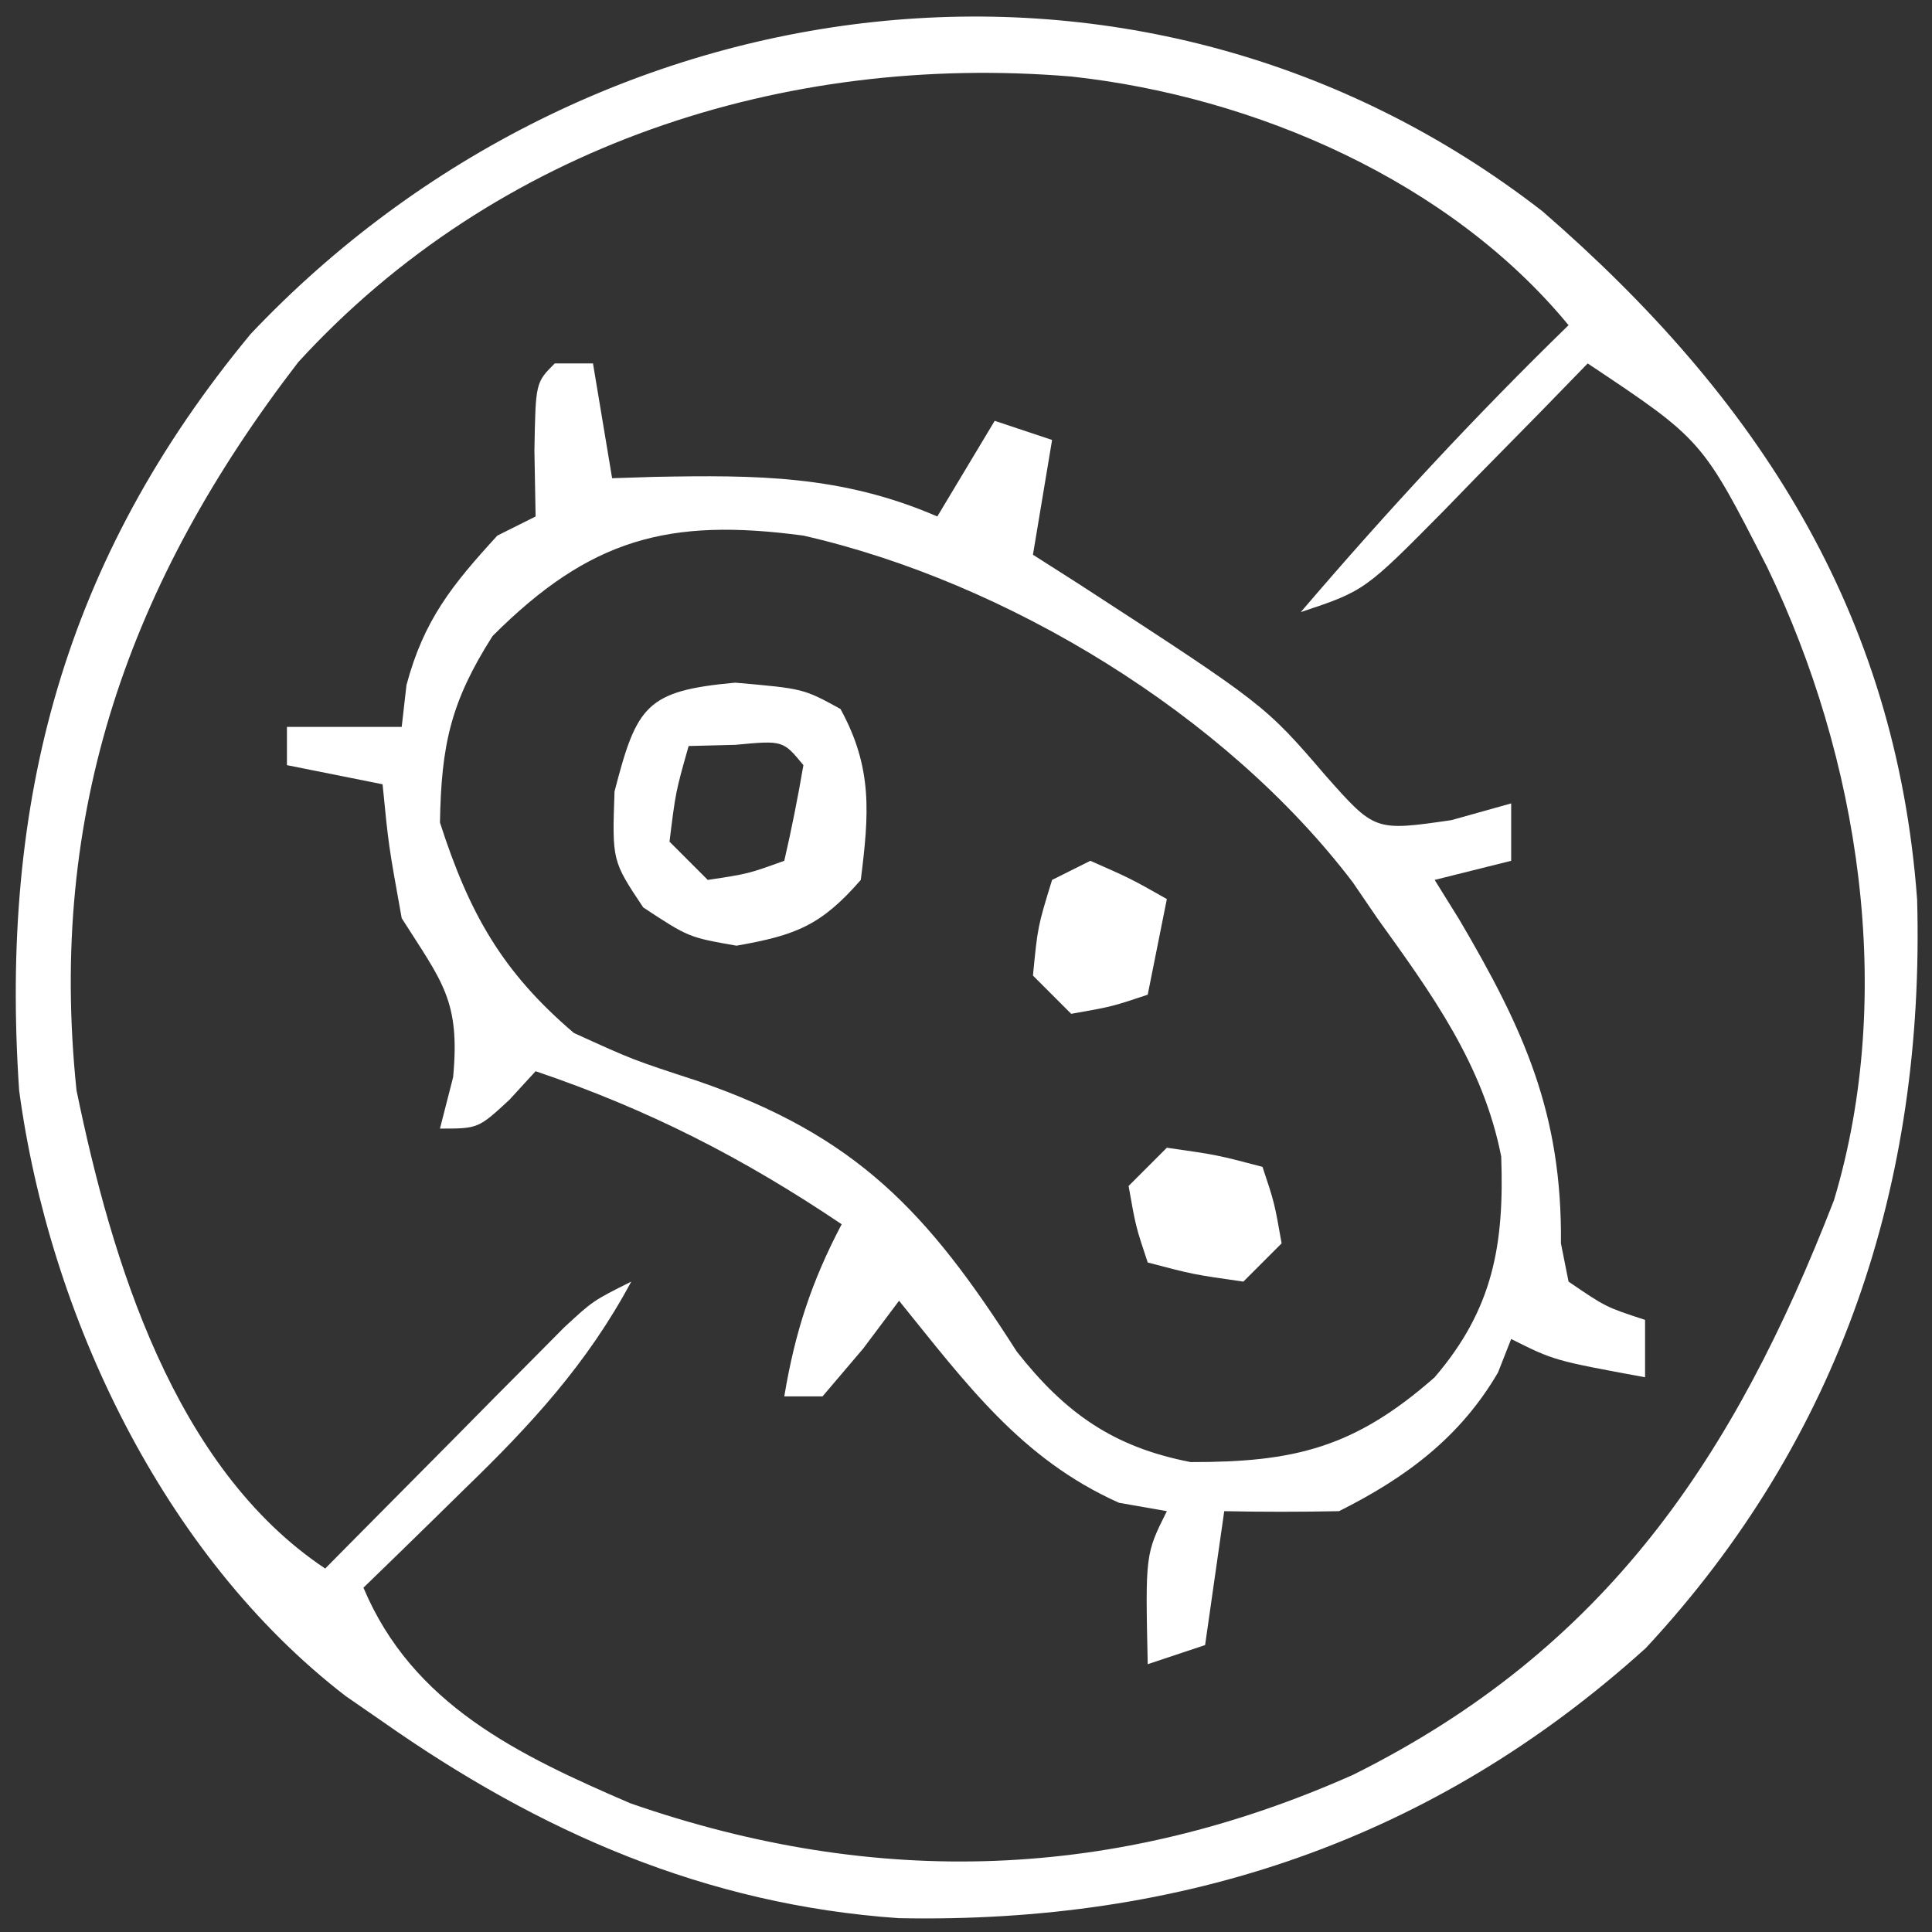
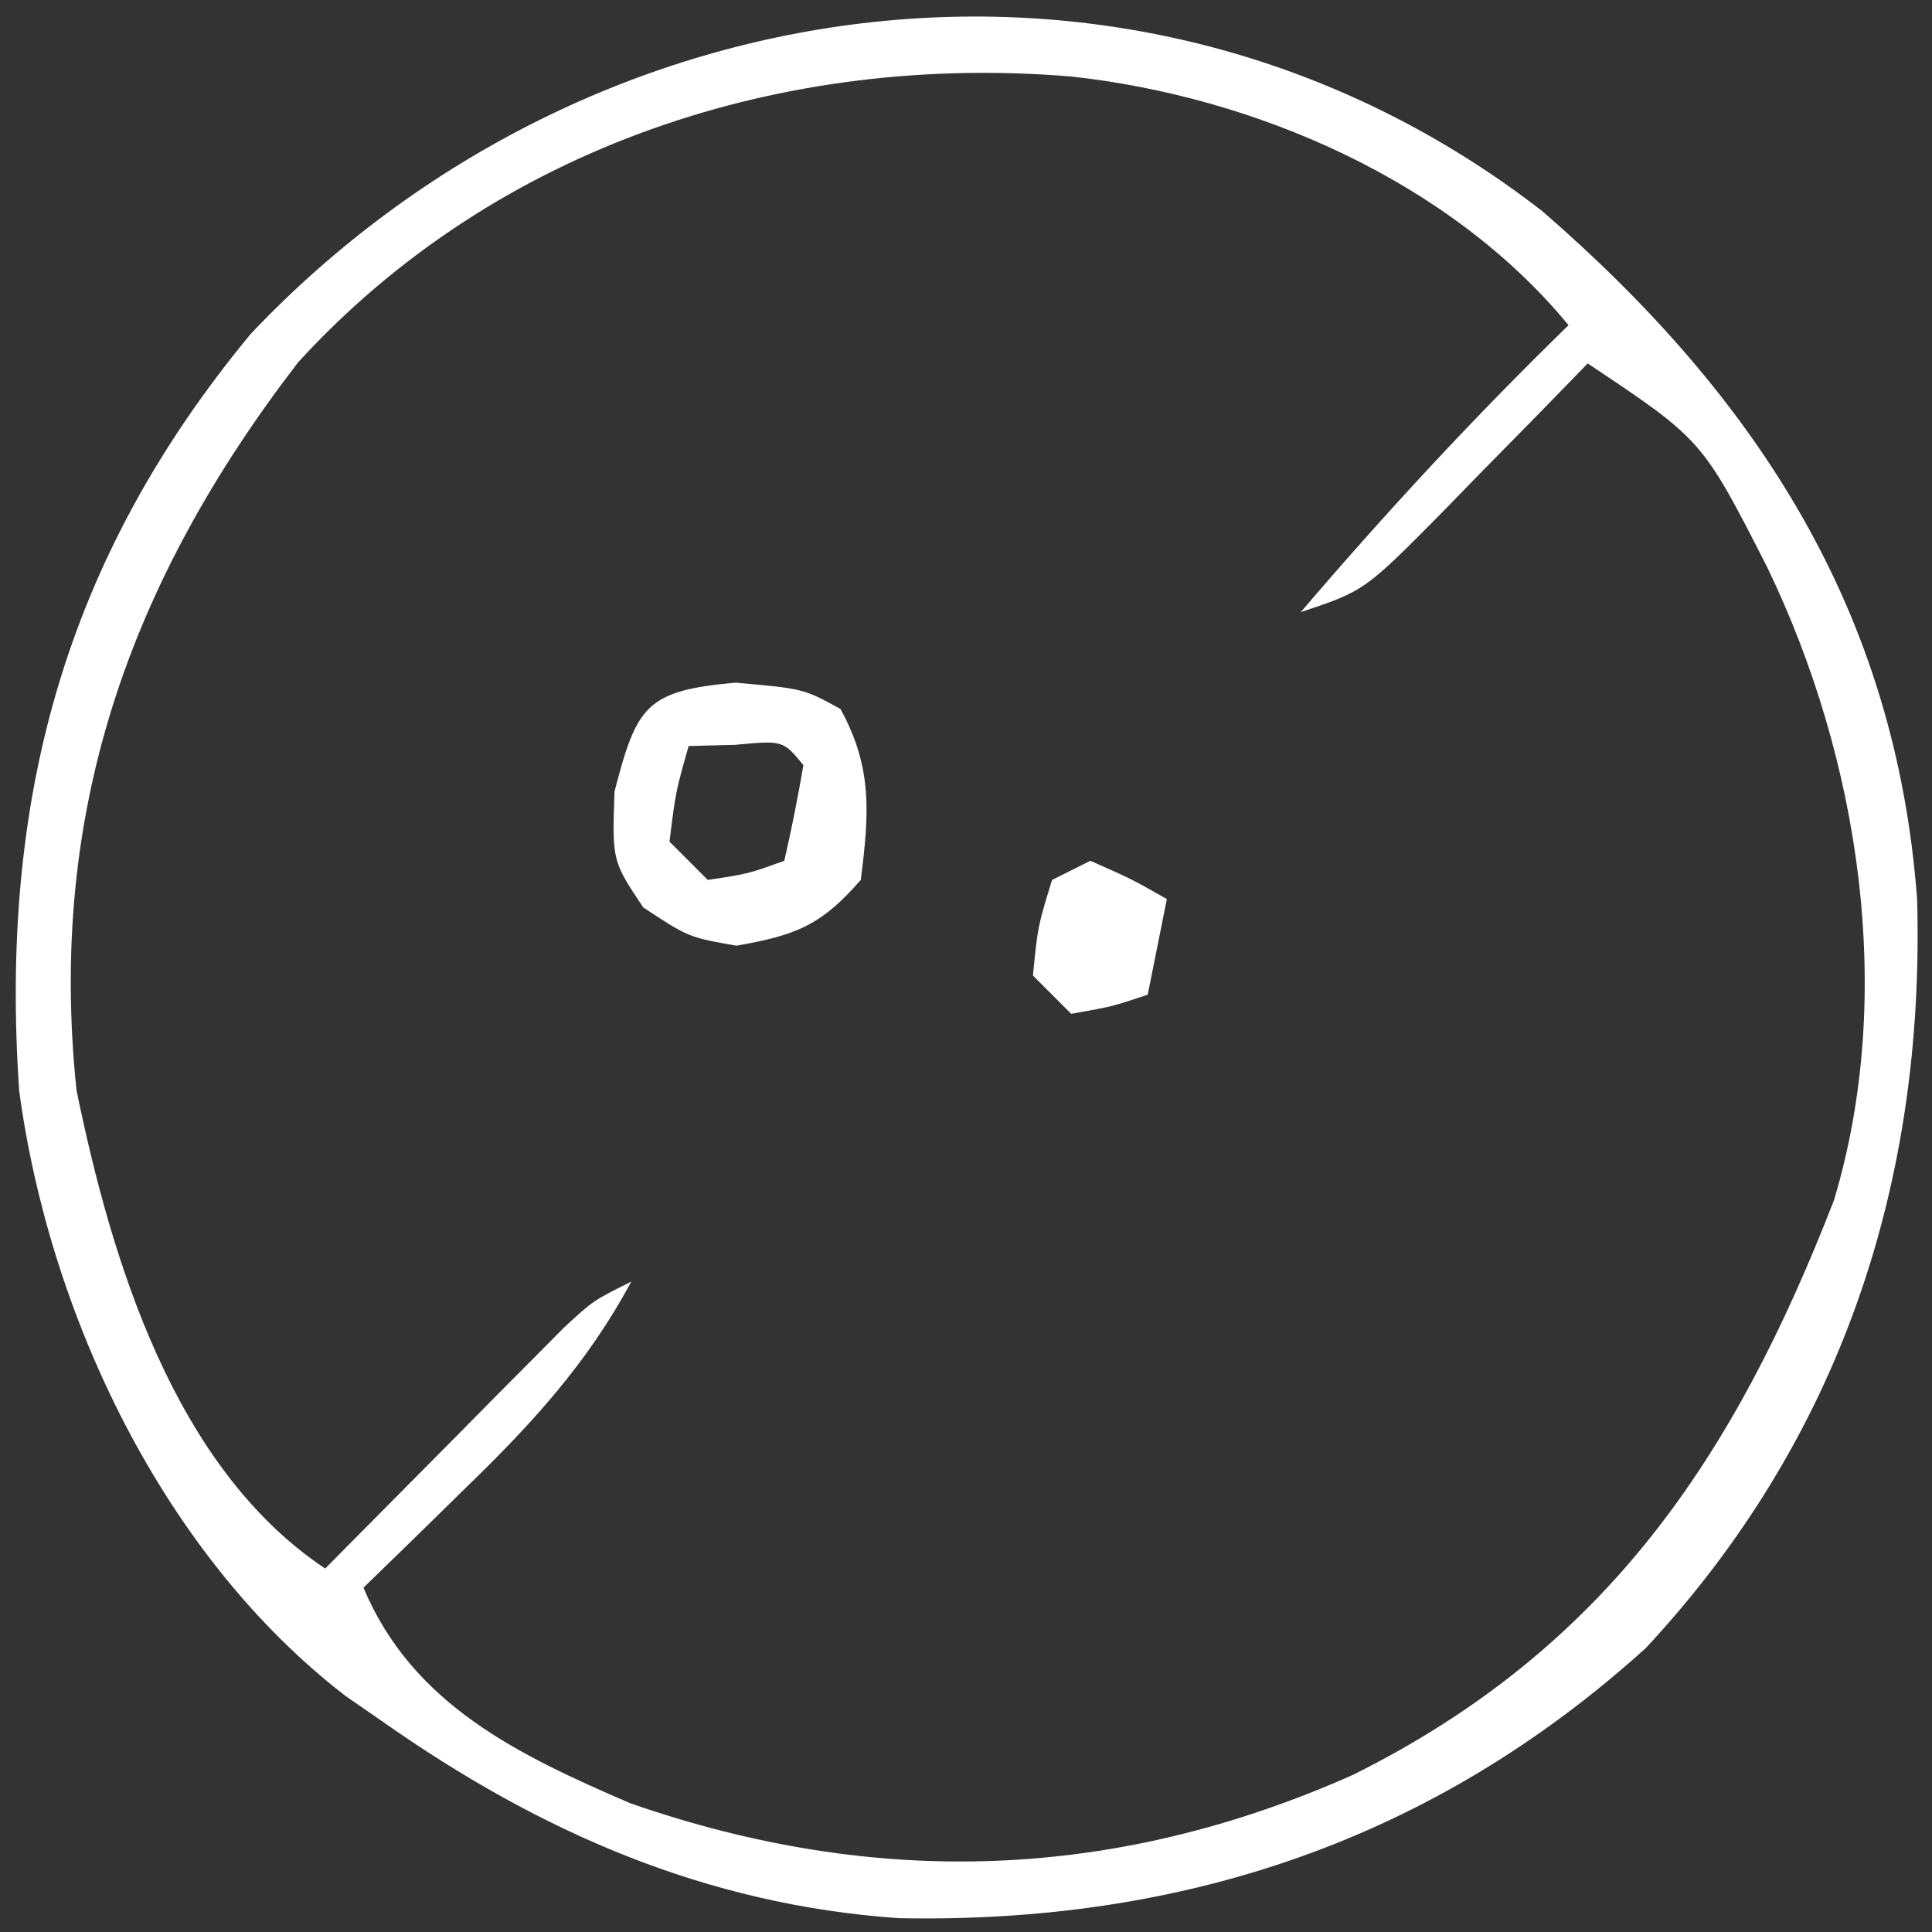
<svg xmlns="http://www.w3.org/2000/svg" height="101" width="101" version="1.1">
  <rect width="100%" height="100%" fill="#333333" stroke="none" />
  <path transform="translate(80.633,11.043)" fill="#FFFFFF" d="M0 0 C11.24 9.747 18.484 20.924 19.59 35.992 C19.996 50.797 15.597 64.16 5.406 75.113 C-5.743 85.194 -18.841 89.524 -33.645 89.234 C-43.75 88.532 -52.416 84.731 -60.633 78.957 C-61.268 78.517 -61.904 78.078 -62.559 77.625 C-72.092 70.29 -78.059 57.703 -79.633 45.957 C-80.655 30.828 -77.295 18.211 -67.527 6.414 C-49.813 -12.304 -20.9 -16.218 0 0 Z M-65.043 7.891 C-73.885 19.383 -78.148 31.439 -76.633 45.957 C-74.801 54.867 -71.532 65.691 -63.633 70.957 C-63.219 70.538 -62.806 70.119 -62.379 69.688 C-60.508 67.796 -58.633 65.908 -56.758 64.02 C-56.107 63.36 -55.456 62.701 -54.785 62.021 C-53.847 61.079 -53.847 61.079 -52.891 60.117 C-52.315 59.536 -51.739 58.955 -51.145 58.356 C-49.633 56.957 -49.633 56.957 -47.633 55.957 C-49.919 60.225 -52.869 63.434 -56.32 66.77 C-56.831 67.272 -57.343 67.774 -57.869 68.291 C-59.119 69.518 -60.375 70.738 -61.633 71.957 C-59.065 78.067 -53.549 80.701 -47.676 83.23 C-34.769 87.718 -22.289 87.255 -9.895 81.738 C3.346 75.145 10.032 65.125 15.242 51.703 C18.49 40.898 16.565 28.584 11.75 18.605 C8.352 11.945 8.352 11.945 2.367 7.957 C1.536 8.812 0.704 9.666 -0.152 10.547 C-1.25 11.663 -2.347 12.779 -3.445 13.895 C-3.993 14.458 -4.54 15.022 -5.104 15.604 C-9.293 19.844 -9.293 19.844 -12.633 20.957 C-8.169 15.734 -3.558 10.748 1.367 5.957 C-4.839 -1.579 -15.025 -5.999 -24.633 -7.043 C-39.648 -8.294 -54.694 -3.419 -65.043 7.891 Z" />
-   <path transform="translate(29,19)" fill="#FFFFFF" d="M0 0 C0.66 0 1.32 0 2 0 C2.33 1.98 2.66 3.96 3 6 C3.724 5.977 4.449 5.954 5.195 5.93 C10.546 5.83 14.994 5.835 20 8 C20.99 6.35 21.98 4.7 23 3 C23.99 3.33 24.98 3.66 26 4 C25.67 5.98 25.34 7.96 25 10 C25.797 10.508 26.593 11.016 27.414 11.539 C37.118 17.843 37.118 17.843 40.312 21.562 C42.874 24.454 42.874 24.454 46.875 23.875 C47.906 23.586 48.938 23.297 50 23 C50 23.99 50 24.98 50 26 C48.68 26.33 47.36 26.66 46 27 C46.632 28.017 46.632 28.017 47.277 29.055 C50.687 34.847 52.667 39.229 52.602 46.004 C52.733 46.663 52.865 47.321 53 48 C54.945 49.328 54.945 49.328 57 50 C57 50.99 57 51.98 57 53 C52.25 52.125 52.25 52.125 50 51 C49.773 51.578 49.546 52.155 49.312 52.75 C47.334 56.142 44.49 58.255 41 60 C39 60.04 37 60.043 35 60 C34.67 62.31 34.34 64.62 34 67 C33.01 67.33 32.02 67.66 31 68 C30.875 62.25 30.875 62.25 32 60 C31.175 59.856 30.35 59.711 29.5 59.562 C24.37 57.272 21.489 53.304 18 49 C17.381 49.825 16.762 50.65 16.125 51.5 C15.424 52.325 14.723 53.15 14 54 C13.34 54 12.68 54 12 54 C12.561 50.637 13.418 48.009 15 45 C9.833 41.523 4.902 39.002 -1 37 C-1.454 37.495 -1.907 37.99 -2.375 38.5 C-4 40 -4 40 -6 40 C-5.773 39.113 -5.546 38.226 -5.312 37.312 C-4.934 33.297 -5.891 32.325 -8 29 C-8.688 25.188 -8.688 25.188 -9 22 C-10.65 21.67 -12.3 21.34 -14 21 C-14 20.34 -14 19.68 -14 19 C-12.02 19 -10.04 19 -8 19 C-7.918 18.278 -7.835 17.556 -7.75 16.812 C-6.843 13.413 -5.361 11.576 -3 9 C-2.34 8.67 -1.68 8.34 -1 8 C-1.021 6.866 -1.041 5.731 -1.062 4.562 C-1 1 -1 1 0 0 Z M-3.25 14.25 C-5.435 17.684 -5.93 19.93 -6 24 C-4.478 28.725 -2.762 31.796 1 35 C4.077 36.403 4.077 36.403 7.438 37.5 C15.791 40.365 19.506 44.367 24.156 51.66 C26.688 54.874 29.2 56.653 33.246 57.434 C38.641 57.443 41.8 56.7 46 53 C49.066 49.423 49.641 46.055 49.48 41.465 C48.542 36.652 45.823 32.924 43 29 C42.578 28.383 42.157 27.765 41.723 27.129 C35.055 18.354 23.64 11.426 13 9 C5.96 8.057 1.85 9.15 -3.25 14.25 Z" />
  <path transform="translate(38.438,35.688)" fill="#FFFFFF" d="M0 0 C3.562 0.312 3.562 0.312 5.5 1.375 C7.196 4.467 6.993 6.868 6.562 10.312 C4.486 12.697 3.157 13.208 0.062 13.75 C-2.438 13.312 -2.438 13.312 -4.812 11.75 C-6.438 9.312 -6.438 9.312 -6.312 5.688 C-5.15 1.202 -4.662 0.424 0 0 Z M-2.438 3.312 C-3.117 5.71 -3.117 5.71 -3.438 8.312 C-2.777 8.973 -2.118 9.633 -1.438 10.312 C0.671 9.994 0.671 9.994 2.562 9.312 C2.945 7.656 3.276 5.988 3.562 4.312 C2.496 3.016 2.496 3.016 0 3.25 C-0.804 3.271 -1.609 3.291 -2.438 3.312 Z" />
-   <path transform="translate(61,60)" fill="#FFFFFF" d="M0 0 C2.625 0.375 2.625 0.375 5 1 C5.625 2.875 5.625 2.875 6 5 C5.34 5.66 4.68 6.32 4 7 C1.375 6.625 1.375 6.625 -1 6 C-1.625 4.125 -1.625 4.125 -2 2 C-1.34 1.34 -0.68 0.68 0 0 Z" />
  <path transform="translate(57,45)" fill="#FFFFFF" d="M0 0 C2.125 0.938 2.125 0.938 4 2 C3.67 3.65 3.34 5.3 3 7 C1.125 7.625 1.125 7.625 -1 8 C-1.66 7.34 -2.32 6.68 -3 6 C-2.75 3.438 -2.75 3.438 -2 1 C-1.34 0.67 -0.68 0.34 0 0 Z" />
</svg>